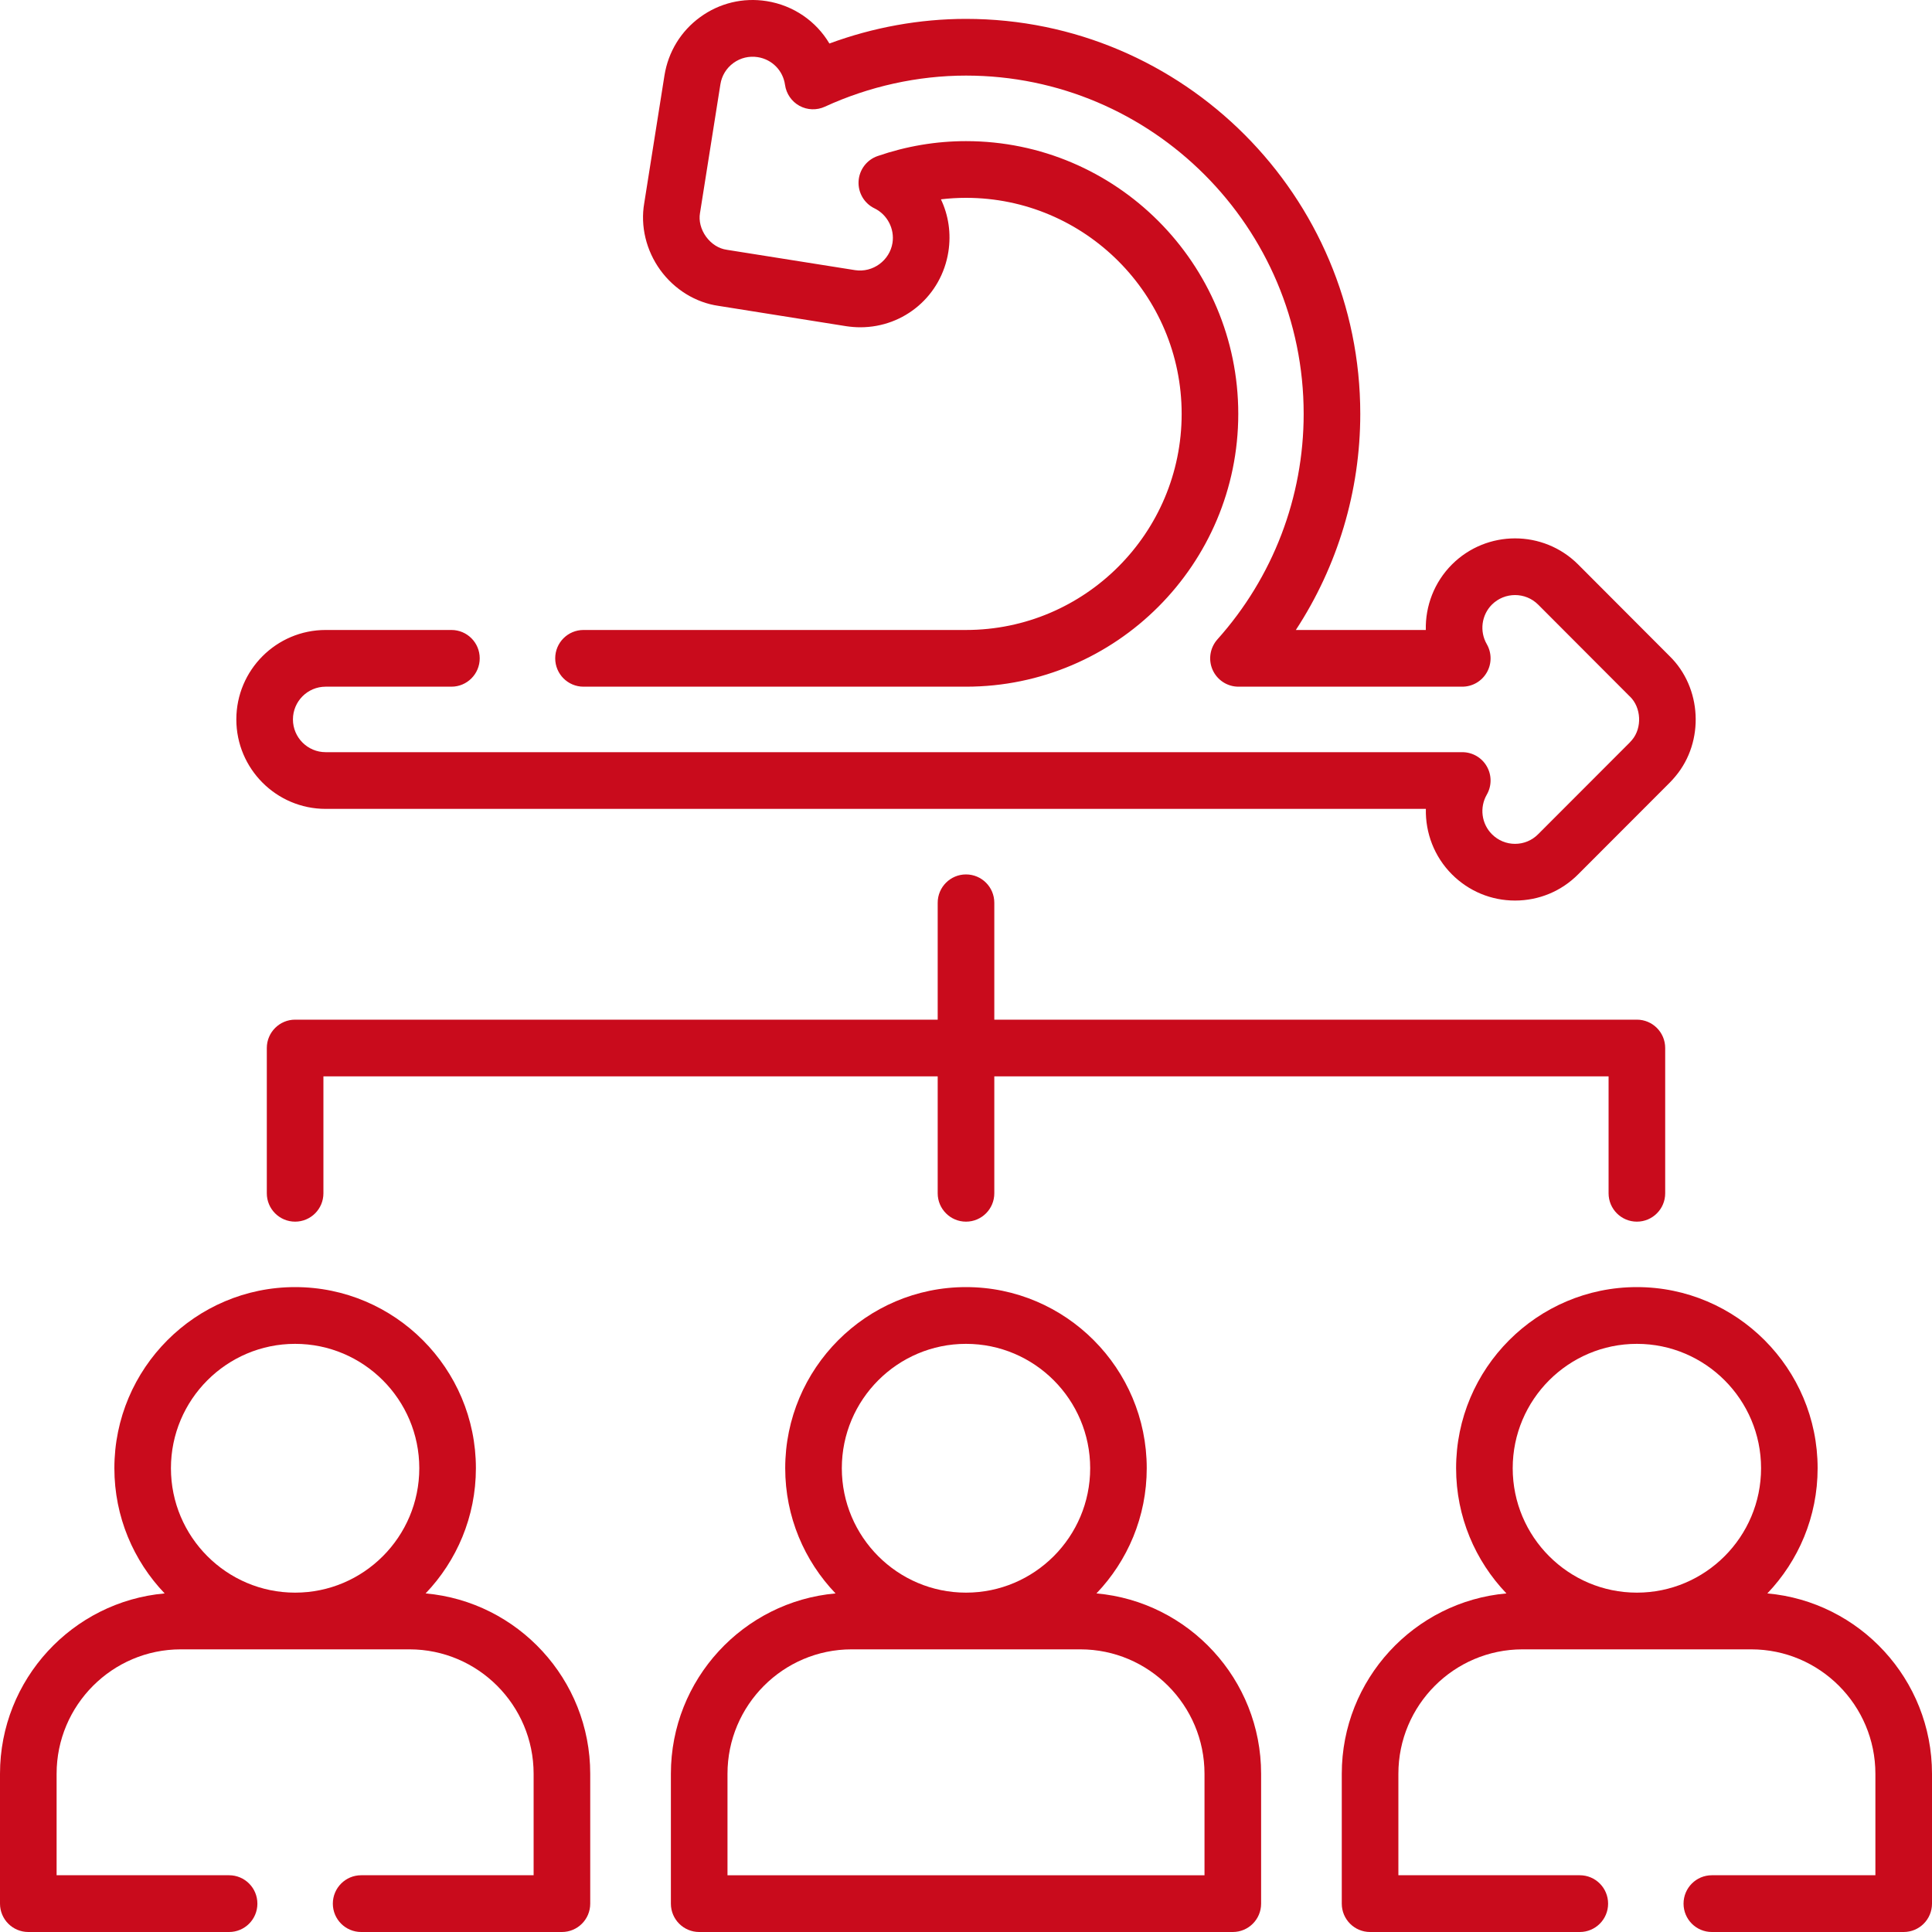
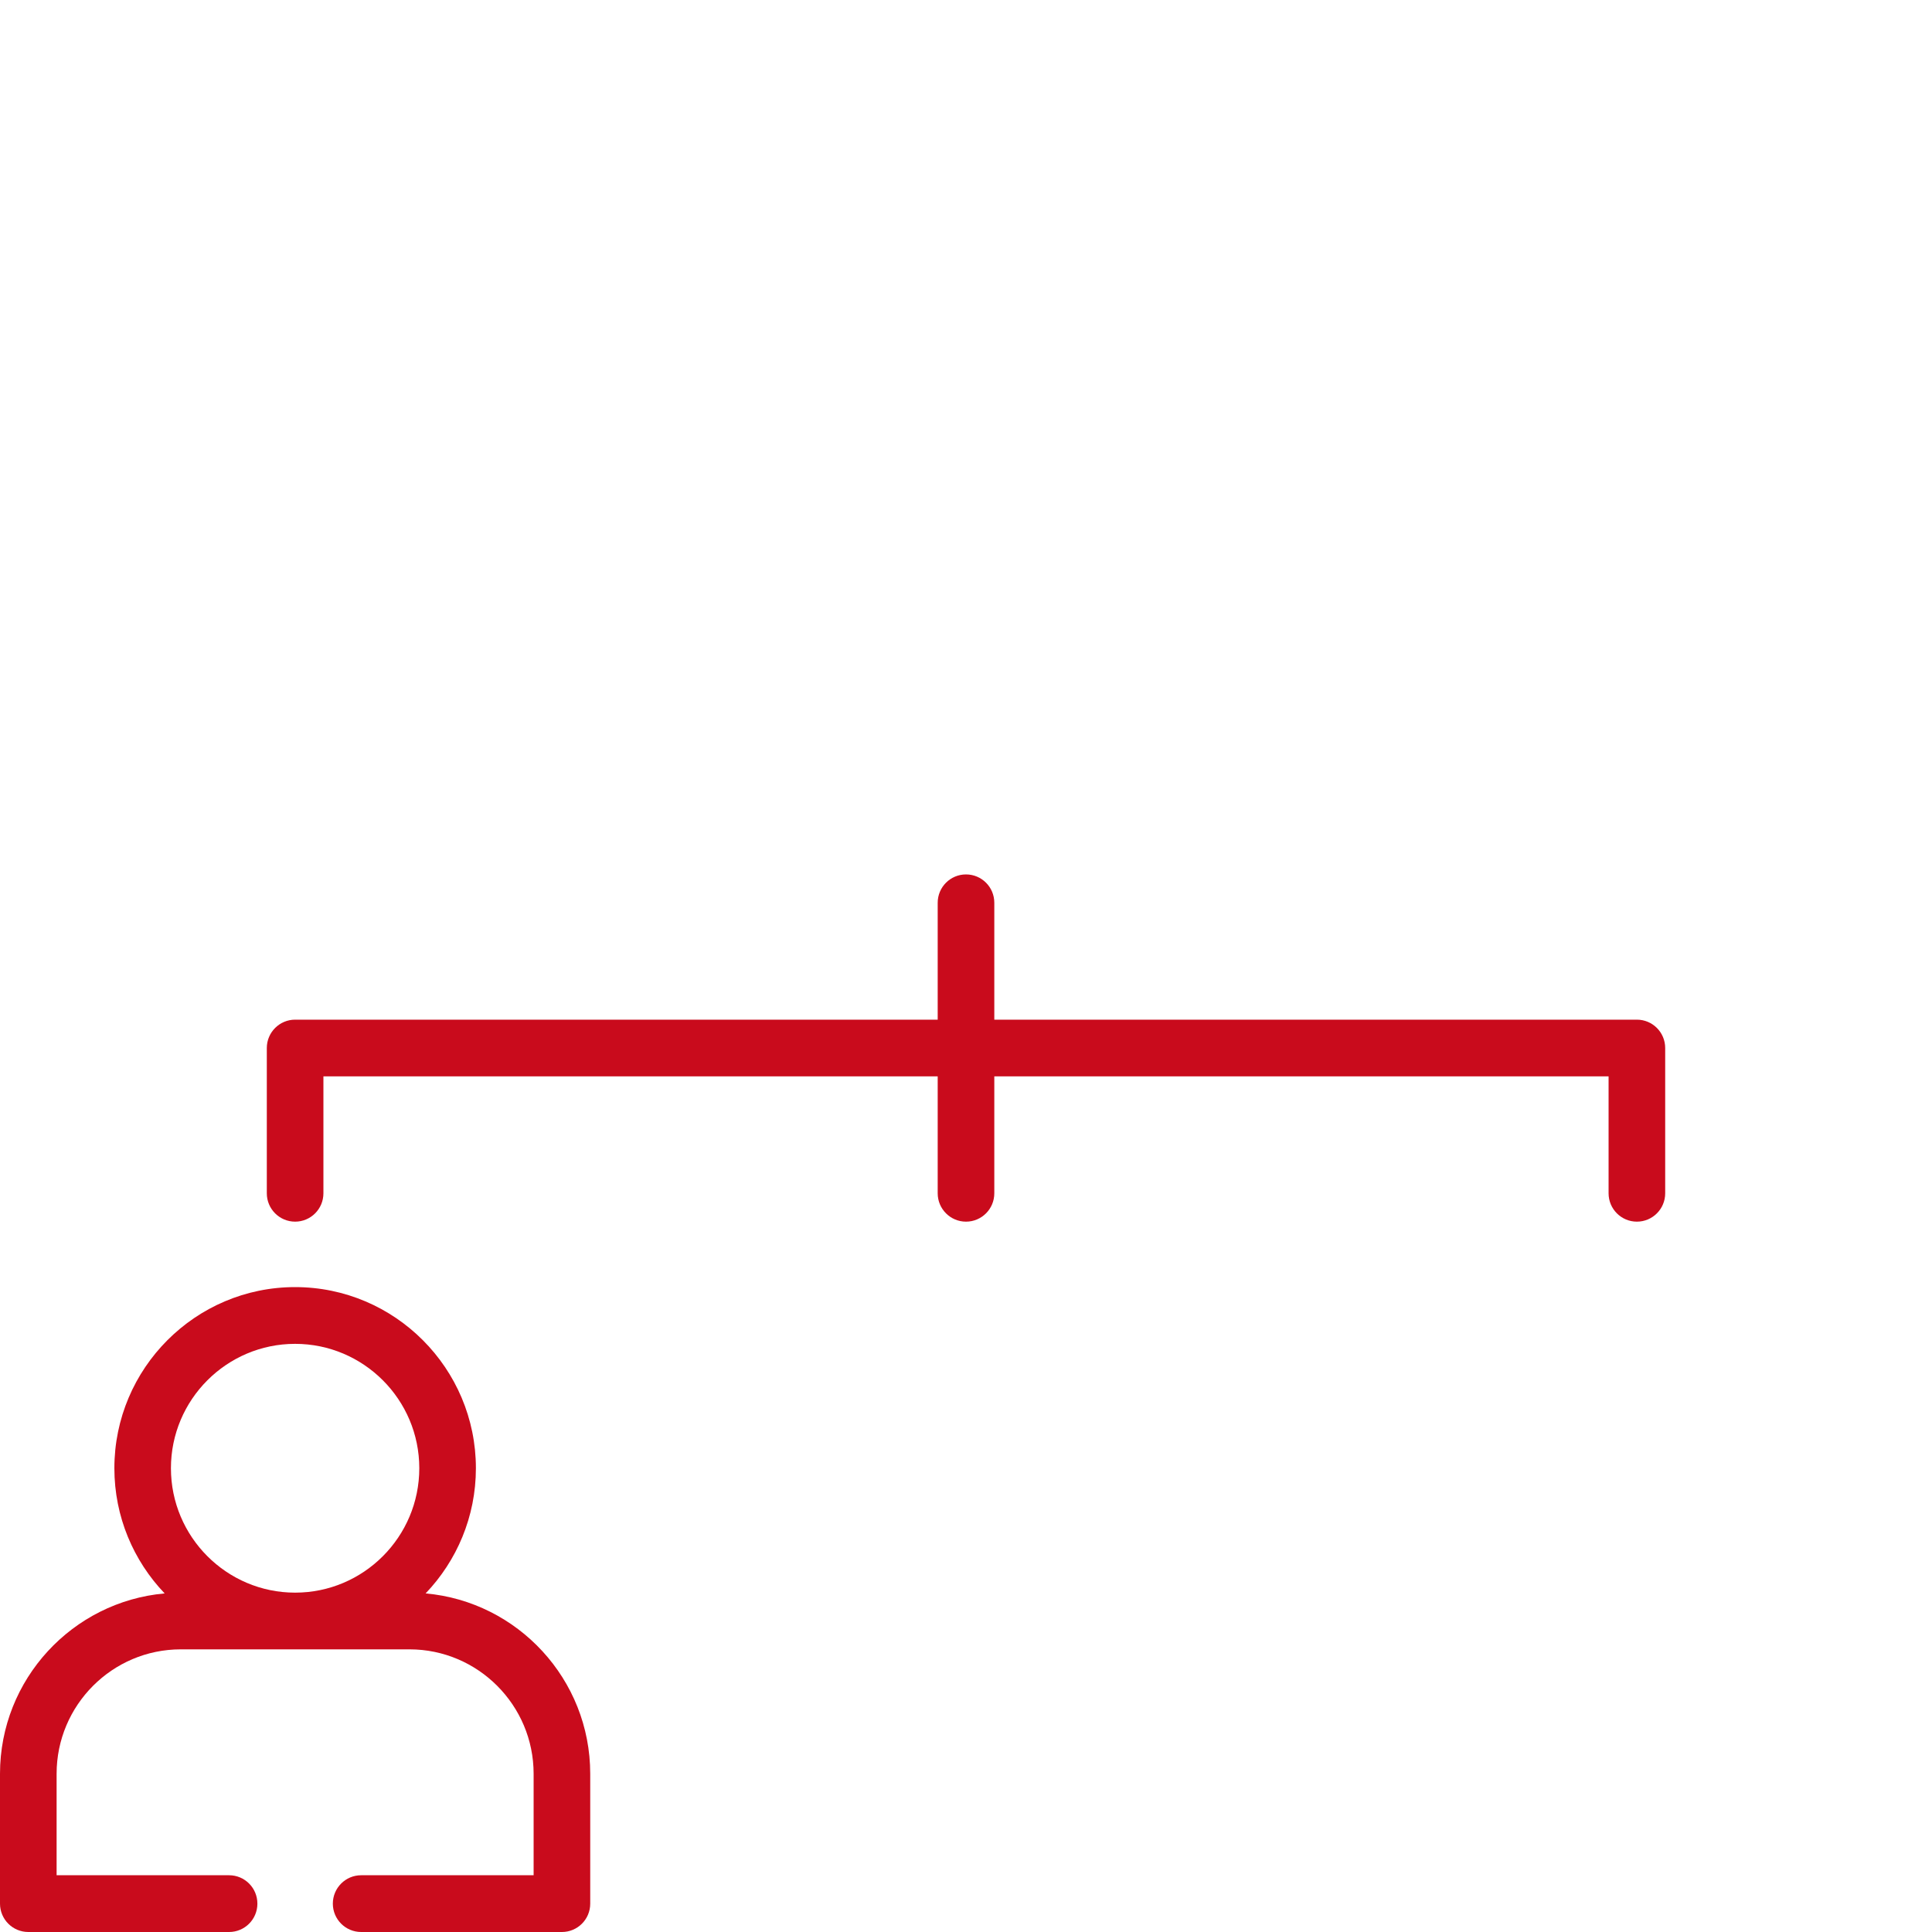
<svg xmlns="http://www.w3.org/2000/svg" width="40" height="40" viewBox="0 0 40 40" fill="none">
-   <path d="M36.591 32.99C37.235 32.316 37.632 31.403 37.632 30.398C37.632 28.331 35.953 26.648 33.89 26.648C31.826 26.648 30.147 28.331 30.147 30.398C30.147 31.403 30.544 32.316 31.189 32.99C29.281 33.16 27.78 34.769 27.78 36.725V39.413C27.78 39.737 28.042 40 28.366 40H32.708C33.032 40 33.294 39.737 33.294 39.413C33.294 39.088 33.032 38.825 32.708 38.825H28.952V36.725C28.952 35.304 30.105 34.148 31.522 34.148H36.257C37.675 34.148 38.828 35.304 38.828 36.725V38.825H35.442C35.118 38.825 34.856 39.088 34.856 39.413C34.856 39.737 35.118 40 35.442 40H39.414C39.738 40 40 39.737 40 39.413V36.725C40 34.769 38.499 33.16 36.591 32.99ZM33.89 27.823C35.307 27.823 36.461 28.978 36.461 30.398C36.461 31.819 35.307 32.974 33.89 32.974C32.472 32.974 31.319 31.819 31.319 30.398C31.319 28.978 32.472 27.823 33.89 27.823Z" fill="#C90B1C" />
-   <path d="M22.701 32.99C23.345 32.316 23.742 31.403 23.742 30.398C23.742 28.331 22.064 26.648 20 26.648C17.936 26.648 16.257 28.331 16.257 30.398C16.257 31.403 16.654 32.316 17.299 32.99C15.391 33.16 13.89 34.769 13.89 36.724V39.413C13.89 39.737 14.152 40 14.476 40H25.524C25.848 40 26.11 39.737 26.11 39.413V36.724C26.11 34.769 24.609 33.16 22.701 32.99ZM20 27.823C21.418 27.823 22.571 28.978 22.571 30.398C22.571 31.819 21.417 32.974 20 32.974C18.582 32.974 17.429 31.819 17.429 30.398C17.429 28.978 18.582 27.823 20 27.823ZM24.938 38.826H15.062V36.724C15.062 35.304 16.215 34.148 17.632 34.148H22.367C23.785 34.148 24.938 35.304 24.938 36.724V38.826Z" fill="#C90B1C" />
  <path d="M8.812 32.99C9.456 32.316 9.853 31.403 9.853 30.398C9.853 28.331 8.174 26.648 6.11 26.648C4.047 26.648 2.368 28.331 2.368 30.398C2.368 31.403 2.765 32.316 3.409 32.99C1.501 33.16 0 34.769 0 36.724V39.413C0 39.737 0.262 40 0.586 40H4.743C5.067 40 5.329 39.737 5.329 39.413C5.329 39.088 5.067 38.825 4.743 38.825H1.172V36.724C1.172 35.304 2.325 34.148 3.743 34.148H8.478C9.895 34.148 11.048 35.304 11.048 36.724V38.825H7.477C7.154 38.825 6.891 39.088 6.891 39.413C6.891 39.737 7.154 40 7.477 40H11.634C11.958 40 12.22 39.737 12.22 39.413V36.724C12.22 34.769 10.719 33.16 8.812 32.99ZM6.11 27.823C7.528 27.823 8.681 28.978 8.681 30.398C8.681 31.819 7.528 32.974 6.11 32.974C4.693 32.974 3.539 31.819 3.539 30.398C3.539 28.978 4.693 27.823 6.11 27.823Z" fill="#C90B1C" />
-   <path d="M6.742 16.747H29.521C29.509 17.242 29.694 17.735 30.06 18.102C30.41 18.452 30.874 18.645 31.367 18.645C31.862 18.645 32.326 18.452 32.674 18.102L34.569 16.205C34.611 16.162 34.652 16.117 34.69 16.071C35.292 15.351 35.237 14.236 34.565 13.582L32.675 11.688C31.954 10.966 30.782 10.966 30.06 11.688C29.694 12.055 29.508 12.548 29.52 13.043H26.829C27.695 11.719 28.163 10.168 28.163 8.569C28.163 4.06 24.501 0.391 20 0.391C19.044 0.391 18.078 0.566 17.172 0.901C16.898 0.44 16.43 0.112 15.872 0.023C15.385 -0.054 14.896 0.063 14.497 0.354C14.097 0.644 13.835 1.074 13.757 1.562L13.338 4.208C13.256 4.681 13.377 5.185 13.67 5.59C13.964 5.995 14.404 6.266 14.879 6.333L17.523 6.754C17.62 6.768 17.717 6.776 17.811 6.776C18.725 6.776 19.492 6.119 19.635 5.213C19.695 4.831 19.637 4.455 19.481 4.127C19.653 4.106 19.826 4.096 20 4.096C22.462 4.096 24.465 6.103 24.465 8.569C24.465 11.036 22.462 13.043 20 13.043H12.081C11.757 13.043 11.495 13.305 11.495 13.63C11.495 13.954 11.757 14.217 12.081 14.217H20C23.108 14.217 25.637 11.683 25.637 8.569C25.637 5.455 23.108 2.922 20 2.922C19.38 2.922 18.764 3.026 18.17 3.231C17.946 3.308 17.79 3.514 17.776 3.751C17.762 3.988 17.892 4.211 18.106 4.314C18.371 4.443 18.524 4.737 18.478 5.029C18.421 5.39 18.074 5.65 17.703 5.593L15.057 5.173C15.054 5.172 15.05 5.172 15.046 5.171C14.883 5.149 14.727 5.05 14.618 4.9C14.51 4.75 14.464 4.571 14.493 4.408C14.494 4.404 14.495 4.4 14.495 4.397L14.915 1.746C14.943 1.567 15.039 1.41 15.185 1.304C15.332 1.197 15.51 1.155 15.689 1.183C15.985 1.23 16.212 1.461 16.253 1.757C16.279 1.941 16.39 2.102 16.552 2.191C16.715 2.28 16.91 2.286 17.078 2.209C17.993 1.788 19.003 1.565 20 1.565C23.855 1.565 26.991 4.707 26.991 8.569C26.991 10.293 26.357 11.951 25.205 13.238C25.051 13.411 25.012 13.658 25.106 13.869C25.201 14.081 25.41 14.217 25.641 14.217H30.275C30.484 14.217 30.678 14.105 30.782 13.923C30.887 13.742 30.887 13.518 30.782 13.336C30.629 13.07 30.673 12.734 30.888 12.518C31.153 12.254 31.582 12.254 31.846 12.518L33.739 14.415C33.742 14.418 33.744 14.42 33.747 14.422C33.981 14.649 34.001 15.068 33.791 15.318C33.788 15.321 33.785 15.324 33.783 15.327C33.769 15.344 33.755 15.36 33.74 15.375L31.845 17.272C31.718 17.4 31.548 17.471 31.367 17.471C31.187 17.471 31.017 17.4 30.889 17.272C30.673 17.056 30.629 16.719 30.782 16.453C30.887 16.271 30.887 16.048 30.782 15.866C30.678 15.684 30.484 15.573 30.275 15.573H6.742C6.368 15.573 6.065 15.268 6.065 14.895C6.065 14.521 6.368 14.217 6.742 14.217H9.346C9.67 14.217 9.932 13.954 9.932 13.63C9.932 13.305 9.67 13.043 9.346 13.043H6.742C5.722 13.043 4.893 13.873 4.893 14.895C4.893 15.916 5.722 16.747 6.742 16.747Z" fill="#C90B1C" />
  <path d="M33.89 25.293C34.214 25.293 34.476 25.03 34.476 24.706V21.698C34.476 21.374 34.214 21.111 33.89 21.111H20.586V18.691C20.586 18.366 20.324 18.104 20 18.104C19.677 18.104 19.414 18.366 19.414 18.691V21.111H6.11C5.787 21.111 5.524 21.374 5.524 21.698V24.706C5.524 25.03 5.787 25.293 6.11 25.293C6.434 25.293 6.696 25.03 6.696 24.706V22.285H19.414V24.706C19.414 25.03 19.677 25.293 20 25.293C20.324 25.293 20.586 25.03 20.586 24.706V22.285H33.304V24.706C33.304 25.03 33.566 25.293 33.89 25.293Z" fill="#C90B1C" />
</svg>